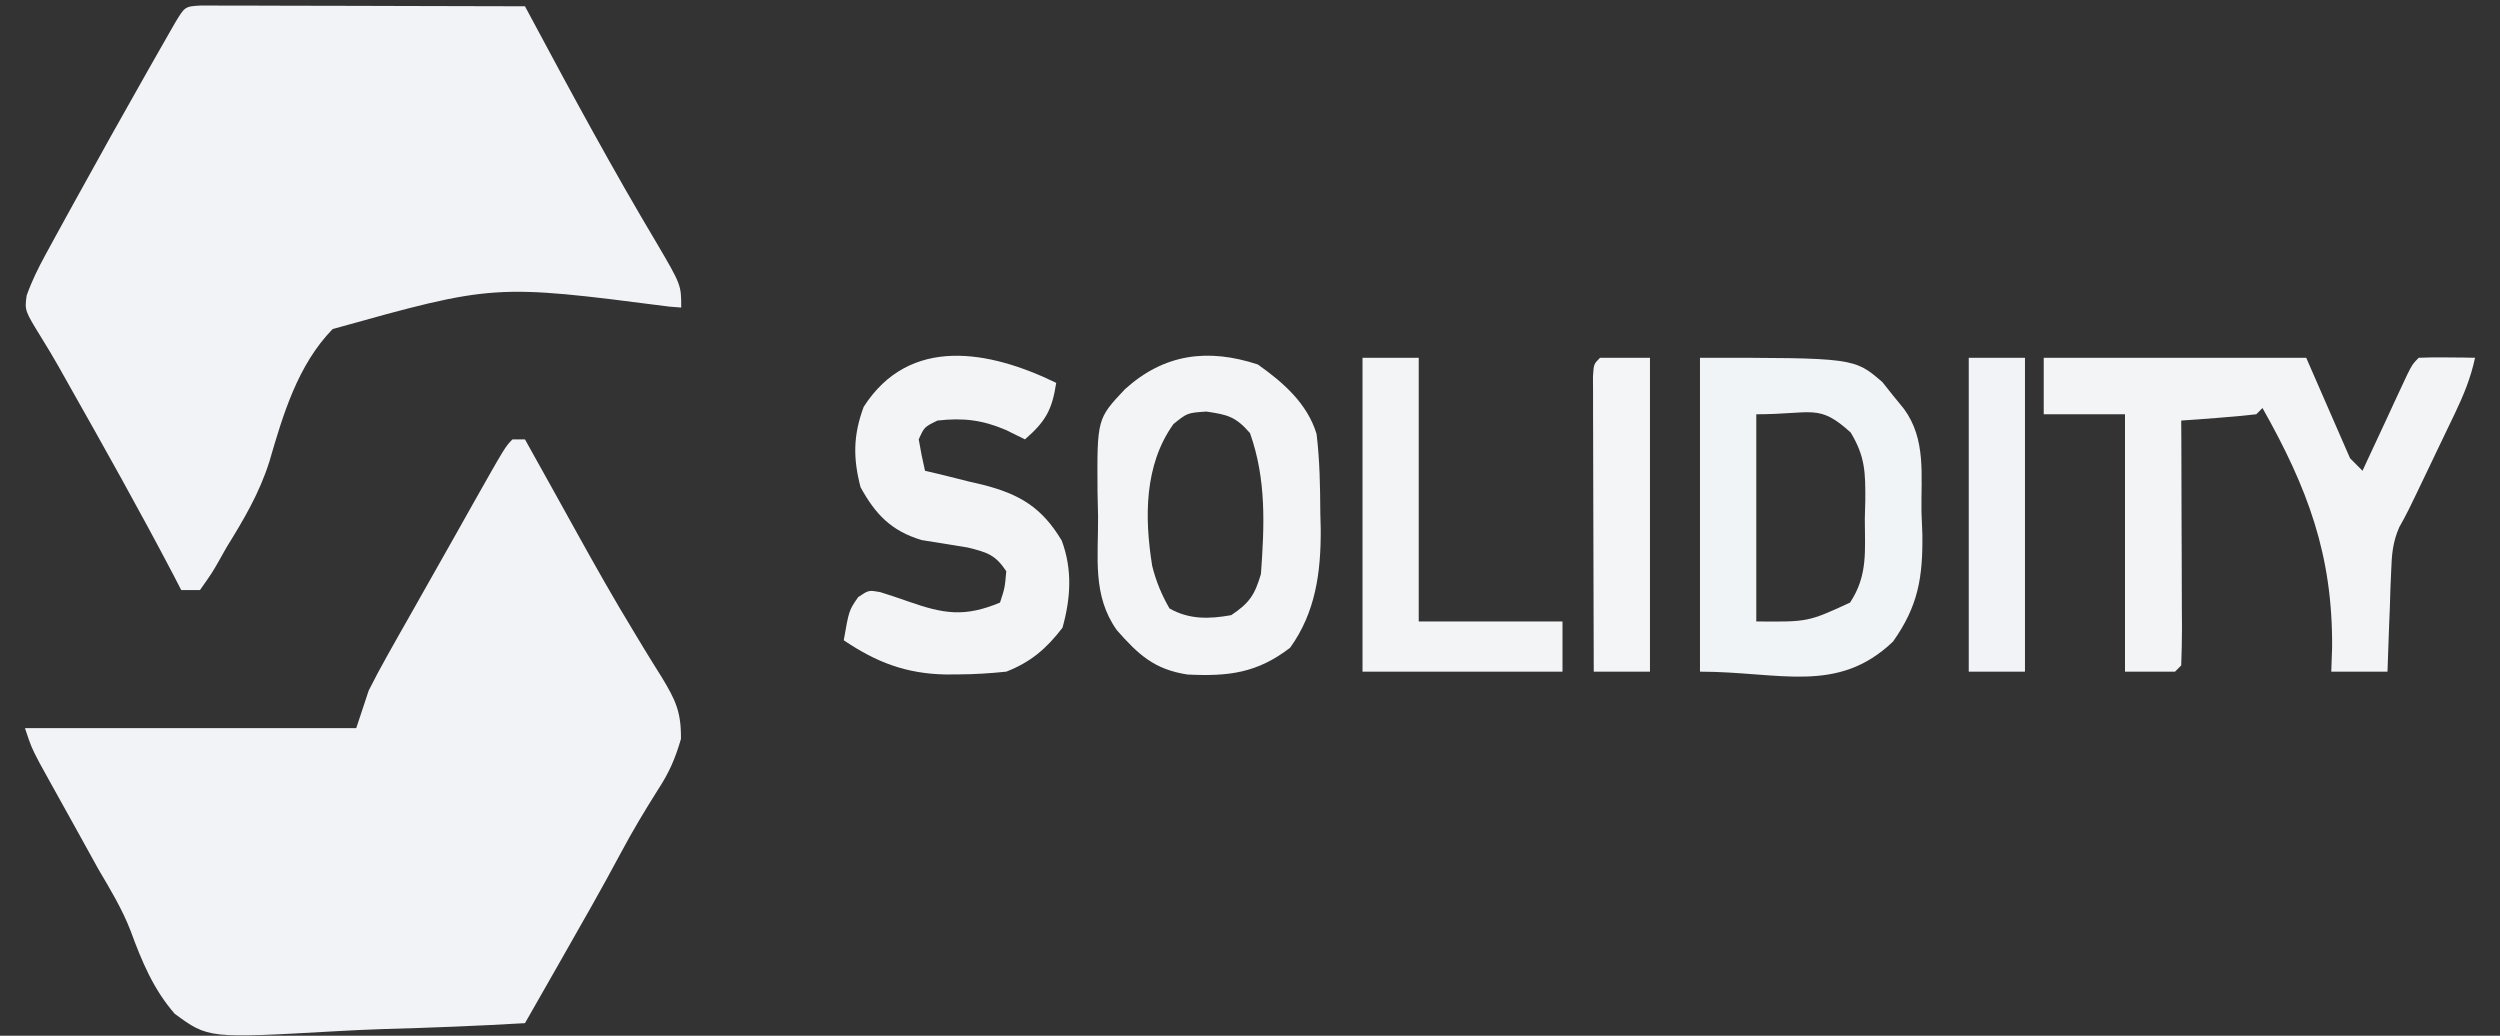
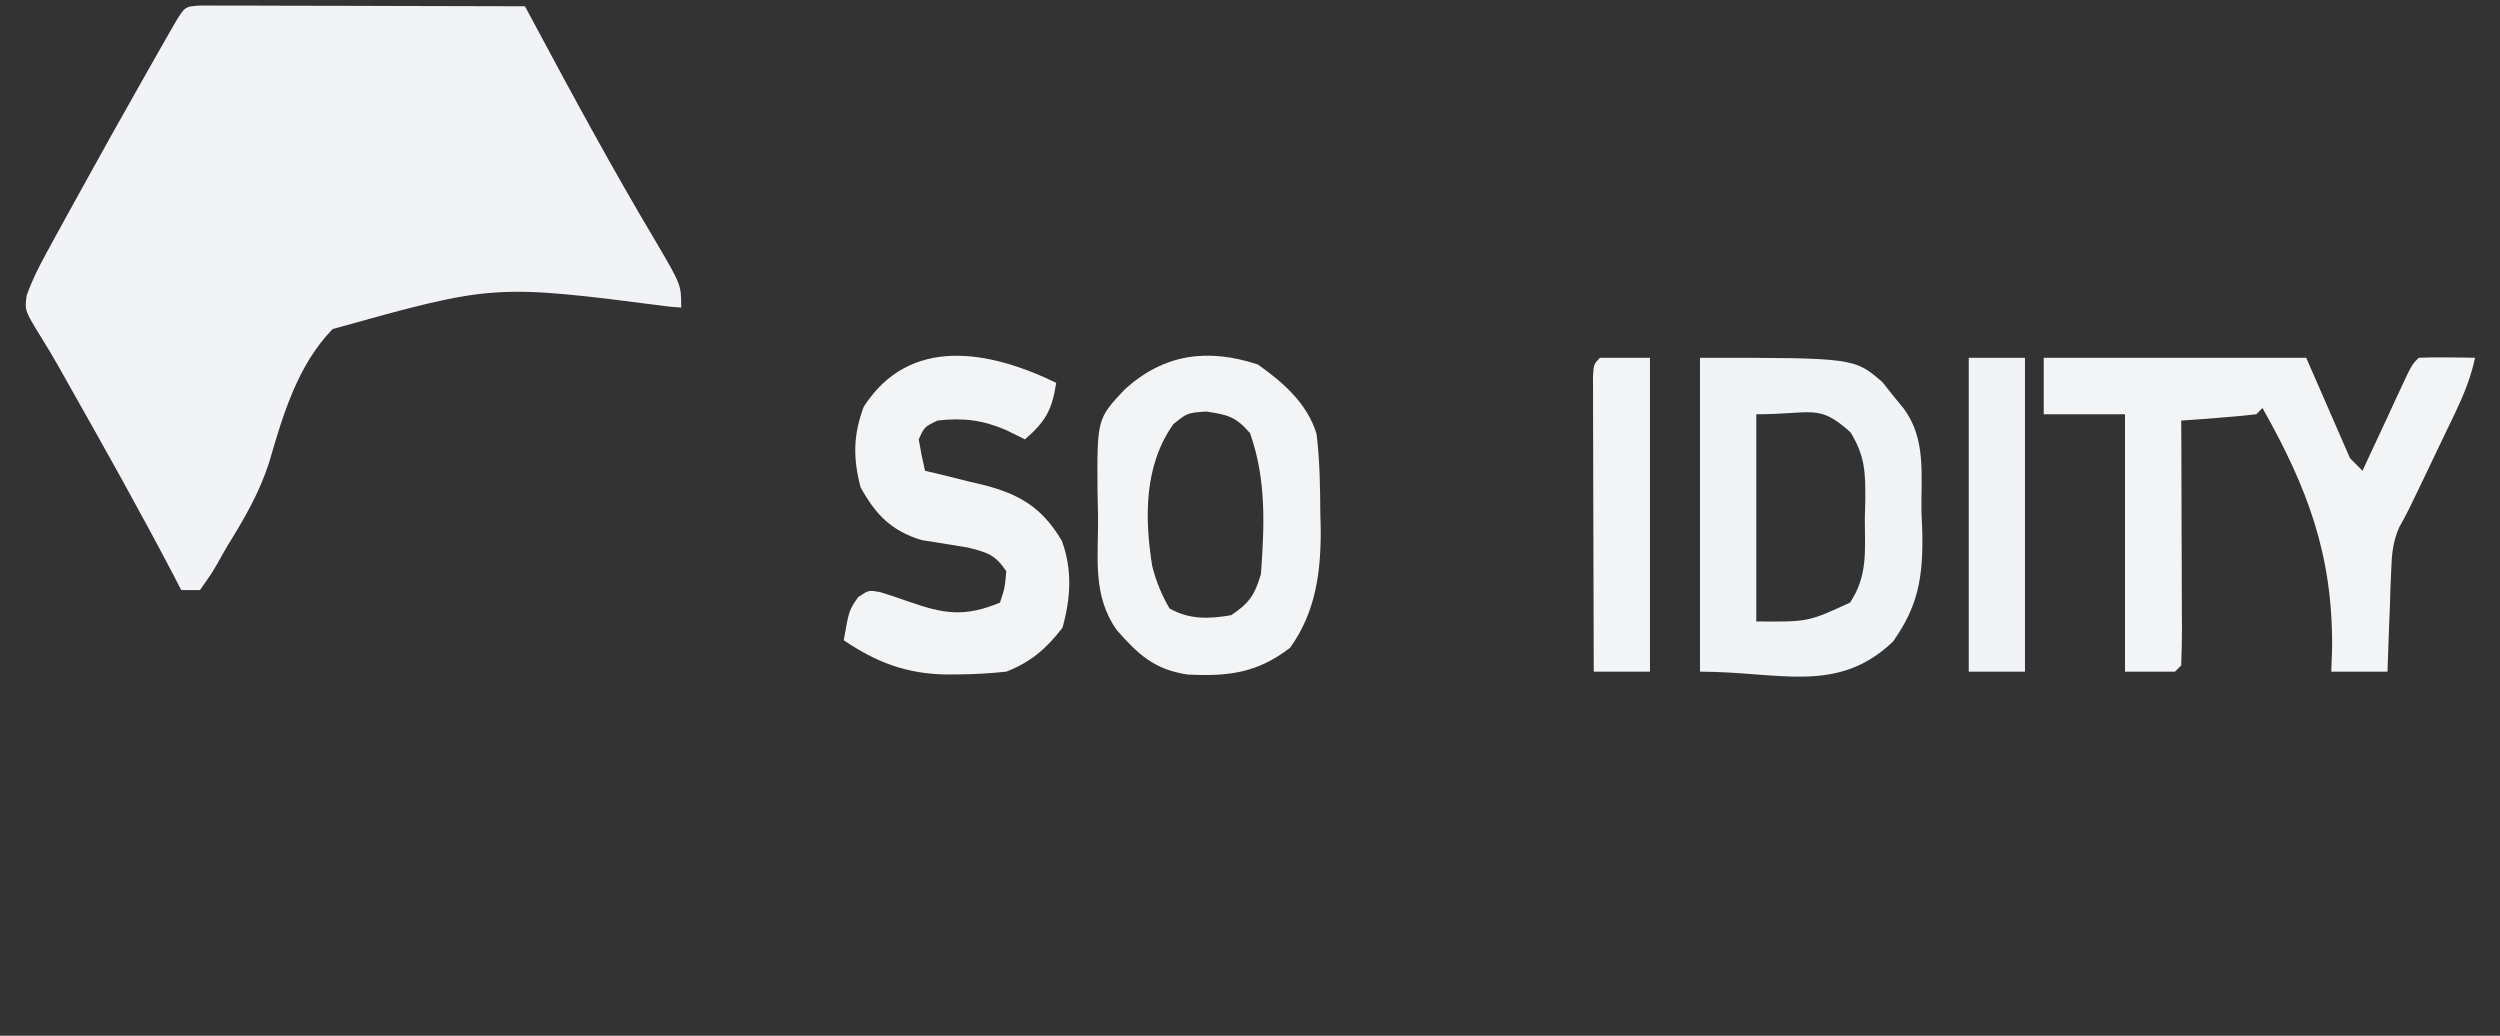
<svg xmlns="http://www.w3.org/2000/svg" width="140px" height="58px" viewBox="0 0 140 58" version="1.1">
  <rect x="0" y="0" width="140" height="58" fill="#333333" stroke="none" />
  <g id="surface1">
    <path style=" stroke:none;fill-rule:nonzero;fill:rgb(94.902%,95.294%,96.471%);fill-opacity:1;" d="M 11.258 0.309 C 11.594 0.309 11.93 0.312 12.273 0.312 C 12.652 0.312 13.031 0.312 13.422 0.312 C 14.039 0.312 14.039 0.312 14.668 0.316 C 15.086 0.316 15.508 0.316 15.938 0.32 C 17.281 0.32 18.629 0.324 19.973 0.328 C 20.879 0.332 21.789 0.332 22.699 0.336 C 24.934 0.34 27.168 0.344 29.398 0.352 C 29.535 0.602 29.668 0.852 29.805 1.109 C 32.059 5.324 34.328 9.512 36.777 13.617 C 38.148 15.957 38.148 15.957 38.148 17.223 C 37.934 17.207 37.719 17.191 37.496 17.172 C 27.664 15.906 27.664 15.906 18.629 18.426 C 16.672 20.434 15.848 23.223 15.082 25.859 C 14.527 27.613 13.652 29.094 12.688 30.648 C 12.547 30.895 12.41 31.145 12.266 31.398 C 11.883 32.07 11.883 32.07 11.199 33.043 C 10.852 33.043 10.508 33.043 10.148 33.043 C 10 32.754 9.852 32.469 9.699 32.172 C 7.812 28.578 5.832 25.043 3.832 21.508 C 3.57 21.035 3.57 21.035 3.297 20.555 C 2.988 20.012 2.672 19.477 2.34 18.945 C 1.379 17.387 1.379 17.387 1.492 16.551 C 1.781 15.734 2.141 15.012 2.555 14.25 C 2.723 13.941 2.891 13.637 3.062 13.32 C 3.242 12.992 3.422 12.664 3.609 12.324 C 3.887 11.816 3.887 11.816 4.172 11.301 C 5.527 8.836 6.902 6.379 8.289 3.934 C 8.473 3.613 8.652 3.297 8.84 2.965 C 9.004 2.676 9.172 2.383 9.344 2.082 C 9.566 1.691 9.566 1.691 9.793 1.297 C 10.355 0.359 10.355 0.359 11.258 0.309 Z M 11.258 0.309 " />
-     <path style=" stroke:none;fill-rule:nonzero;fill:rgb(94.902%,95.294%,96.471%);fill-opacity:1;" d="M 28.699 24.605 C 28.93 24.605 29.16 24.605 29.398 24.605 C 29.527 24.836 29.656 25.07 29.789 25.309 C 30.176 26.004 30.562 26.695 30.949 27.391 C 31.391 28.191 31.832 28.988 32.277 29.785 C 33.32 31.668 34.375 33.539 35.496 35.379 C 35.676 35.676 35.855 35.973 36.039 36.281 C 36.375 36.832 36.715 37.383 37.059 37.926 C 37.828 39.199 38.152 39.863 38.133 41.383 C 37.816 42.473 37.477 43.258 36.859 44.203 C 36.125 45.367 35.426 46.527 34.781 47.738 C 33.699 49.762 32.562 51.75 31.426 53.742 C 31.23 54.086 31.035 54.426 30.836 54.777 C 30.355 55.617 29.879 56.457 29.398 57.297 C 26.773 57.449 24.148 57.555 21.516 57.625 C 20.625 57.656 19.73 57.695 18.84 57.746 C 11.668 58.152 11.668 58.152 9.785 56.773 C 8.586 55.398 7.934 53.82 7.312 52.121 C 6.84 50.906 6.184 49.816 5.523 48.699 C 5.074 47.891 4.625 47.078 4.18 46.27 C 3.945 45.848 3.711 45.426 3.477 45.004 C 3.258 44.605 3.035 44.211 2.809 43.801 C 2.613 43.445 2.418 43.09 2.215 42.727 C 1.75 41.832 1.75 41.832 1.398 40.777 C 7.523 40.777 13.645 40.777 19.949 40.777 C 20.18 40.078 20.41 39.383 20.648 38.668 C 20.98 38.008 21.328 37.355 21.691 36.711 C 22 36.164 22 36.164 22.312 35.605 C 22.527 35.223 22.746 34.844 22.969 34.449 C 23.188 34.059 23.41 33.668 23.637 33.266 C 24.273 32.133 24.91 31.008 25.551 29.879 C 25.863 29.324 26.172 28.773 26.484 28.219 C 28.293 25.016 28.293 25.016 28.699 24.605 Z M 28.699 24.605 " />
    <path style=" stroke:none;fill-rule:nonzero;fill:rgb(94.902%,95.686%,96.471%);fill-opacity:1;" d="M 114.449 20.035 C 119.301 20.035 124.152 20.035 129.148 20.035 C 129.957 21.891 130.766 23.75 131.602 25.66 C 131.832 25.895 132.062 26.125 132.301 26.363 C 132.383 26.184 132.465 26.004 132.551 25.82 C 132.926 25.012 133.301 24.207 133.68 23.398 C 133.809 23.117 133.938 22.832 134.074 22.543 C 134.199 22.273 134.324 22.008 134.453 21.73 C 134.625 21.355 134.625 21.355 134.805 20.977 C 135.102 20.387 135.102 20.387 135.449 20.035 C 135.98 20.012 136.516 20.008 137.047 20.016 C 137.336 20.016 137.625 20.02 137.922 20.023 C 138.148 20.027 138.371 20.031 138.602 20.035 C 138.363 21.156 137.969 22.113 137.477 23.145 C 137.32 23.469 137.168 23.789 137.008 24.121 C 136.77 24.621 136.77 24.621 136.523 25.133 C 136.363 25.469 136.203 25.801 136.039 26.145 C 134.801 28.734 134.801 28.734 134.359 29.523 C 133.988 30.375 133.938 31.055 133.906 31.98 C 133.891 32.312 133.879 32.641 133.863 32.977 C 133.848 33.488 133.848 33.488 133.832 34.008 C 133.816 34.355 133.805 34.699 133.789 35.059 C 133.758 35.91 133.727 36.762 133.699 37.613 C 132.66 37.613 131.621 37.613 130.551 37.613 C 130.566 37.164 130.582 36.719 130.598 36.258 C 130.637 31.07 129.227 27.332 126.699 22.848 C 126.586 22.965 126.469 23.082 126.352 23.199 C 125.645 23.281 124.938 23.344 124.227 23.398 C 123.84 23.426 123.453 23.457 123.055 23.488 C 122.758 23.508 122.457 23.531 122.148 23.551 C 122.152 24.172 122.152 24.172 122.156 24.805 C 122.16 26.332 122.164 27.859 122.168 29.391 C 122.172 30.051 122.172 30.715 122.176 31.375 C 122.18 32.328 122.184 33.277 122.184 34.227 C 122.188 34.527 122.188 34.824 122.191 35.129 C 122.191 35.84 122.172 36.551 122.148 37.262 C 122.035 37.375 121.918 37.492 121.801 37.613 C 120.875 37.613 119.953 37.613 119 37.613 C 119 32.855 119 28.102 119 23.199 C 117.5 23.199 115.996 23.199 114.449 23.199 C 114.449 22.156 114.449 21.113 114.449 20.035 Z M 114.449 20.035 " />
    <path style=" stroke:none;fill-rule:nonzero;fill:rgb(94.51%,95.686%,96.471%);fill-opacity:1;" d="M 95.199 20.035 C 103.836 20.035 103.836 20.035 105.414 21.398 C 105.609 21.645 105.805 21.891 106.008 22.145 C 106.207 22.391 106.41 22.637 106.617 22.891 C 107.879 24.609 107.57 26.609 107.602 28.672 C 107.621 29.078 107.637 29.484 107.652 29.902 C 107.684 32.332 107.422 33.934 106.008 35.93 C 102.891 38.906 99.66 37.613 95.199 37.613 C 95.199 31.812 95.199 26.012 95.199 20.035 Z M 98.352 23.199 C 98.352 27.027 98.352 30.855 98.352 34.801 C 101.25 34.828 101.25 34.828 103.602 33.746 C 104.613 32.219 104.43 30.84 104.43 29.043 C 104.441 28.711 104.449 28.379 104.457 28.035 C 104.465 26.48 104.457 25.57 103.637 24.219 C 101.832 22.582 101.527 23.199 98.352 23.199 Z M 98.352 23.199 " />
    <path style=" stroke:none;fill-rule:nonzero;fill:rgb(94.902%,95.686%,96.471%);fill-opacity:1;" d="M 70.438 20.41 C 71.852 21.41 73.207 22.59 73.727 24.297 C 73.906 25.777 73.93 27.246 73.938 28.738 C 73.945 29.039 73.953 29.34 73.961 29.648 C 73.973 32.043 73.676 34.289 72.246 36.273 C 70.402 37.691 68.801 37.887 66.5 37.773 C 64.637 37.488 63.75 36.66 62.539 35.285 C 61.164 33.34 61.508 31.234 61.492 28.914 C 61.48 28.465 61.469 28.016 61.461 27.555 C 61.434 23.453 61.434 23.453 63 21.793 C 65.191 19.809 67.645 19.492 70.438 20.41 Z M 65.711 23.75 C 64.074 26.043 64.086 28.98 64.523 31.691 C 64.738 32.555 65.051 33.309 65.492 34.074 C 66.598 34.703 67.734 34.668 68.949 34.449 C 69.965 33.77 70.27 33.312 70.613 32.141 C 70.809 29.426 70.922 26.848 70 24.254 C 69.199 23.332 68.754 23.223 67.551 23.047 C 66.488 23.121 66.488 23.121 65.711 23.75 Z M 65.711 23.75 " />
    <path style=" stroke:none;fill-rule:nonzero;fill:rgb(94.902%,95.686%,96.471%);fill-opacity:1;" d="M 59.148 21.441 C 58.914 22.957 58.562 23.59 57.398 24.605 C 57.047 24.434 56.691 24.258 56.328 24.078 C 55.012 23.516 53.938 23.387 52.5 23.551 C 51.762 23.91 51.762 23.91 51.449 24.605 C 51.547 25.195 51.664 25.781 51.801 26.363 C 52.16 26.449 52.516 26.535 52.887 26.621 C 53.363 26.742 53.84 26.859 54.316 26.98 C 54.668 27.062 54.668 27.062 55.031 27.145 C 57.113 27.676 58.348 28.418 59.457 30.273 C 60.062 31.895 59.961 33.5 59.5 35.152 C 58.594 36.332 57.723 37.074 56.352 37.613 C 55.441 37.707 54.59 37.762 53.68 37.766 C 53.434 37.766 53.188 37.77 52.93 37.77 C 50.734 37.723 49.078 37.09 47.25 35.855 C 47.543 34.18 47.543 34.18 48.059 33.438 C 48.648 33.043 48.648 33.043 49.281 33.156 C 49.812 33.32 50.34 33.496 50.867 33.684 C 52.875 34.387 54.02 34.566 56 33.746 C 56.27 32.922 56.27 32.922 56.352 31.988 C 55.734 31.059 55.277 30.93 54.188 30.66 C 53.328 30.52 52.465 30.383 51.605 30.242 C 49.922 29.734 49.031 28.816 48.191 27.285 C 47.766 25.652 47.777 24.371 48.367 22.781 C 50.941 18.77 55.426 19.625 59.148 21.441 Z M 59.148 21.441 " />
-     <path style=" stroke:none;fill-rule:nonzero;fill:rgb(94.902%,95.686%,96.078%);fill-opacity:1;" d="M 76.301 20.035 C 77.34 20.035 78.379 20.035 79.449 20.035 C 79.449 24.91 79.449 29.781 79.449 34.801 C 82.105 34.801 84.762 34.801 87.5 34.801 C 87.5 35.727 87.5 36.656 87.5 37.613 C 83.805 37.613 80.109 37.613 76.301 37.613 C 76.301 31.812 76.301 26.012 76.301 20.035 Z M 76.301 20.035 " />
-     <path style=" stroke:none;fill-rule:nonzero;fill:rgb(94.51%,95.294%,96.863%);fill-opacity:1;" d="M 110.25 20.035 C 111.289 20.035 112.328 20.035 113.398 20.035 C 113.398 25.836 113.398 31.637 113.398 37.613 C 112.359 37.613 111.32 37.613 110.25 37.613 C 110.25 31.812 110.25 26.012 110.25 20.035 Z M 110.25 20.035 " />
+     <path style=" stroke:none;fill-rule:nonzero;fill:rgb(94.51%,95.294%,96.863%);fill-opacity:1;" d="M 110.25 20.035 C 111.289 20.035 112.328 20.035 113.398 20.035 C 113.398 25.836 113.398 31.637 113.398 37.613 C 112.359 37.613 111.32 37.613 110.25 37.613 Z M 110.25 20.035 " />
    <path style=" stroke:none;fill-rule:nonzero;fill:rgb(95.294%,96.078%,96.471%);fill-opacity:1;" d="M 89.602 20.035 C 90.523 20.035 91.449 20.035 92.398 20.035 C 92.398 25.836 92.398 31.637 92.398 37.613 C 91.359 37.613 90.32 37.613 89.25 37.613 C 89.242 35.164 89.234 32.719 89.23 30.273 C 89.23 29.438 89.227 28.605 89.223 27.773 C 89.219 26.578 89.219 25.383 89.215 24.191 C 89.215 23.816 89.211 23.441 89.211 23.055 C 89.211 22.711 89.211 22.363 89.211 22.008 C 89.211 21.703 89.207 21.398 89.207 21.086 C 89.25 20.387 89.25 20.387 89.602 20.035 Z M 89.602 20.035 " />
  </g>
</svg>